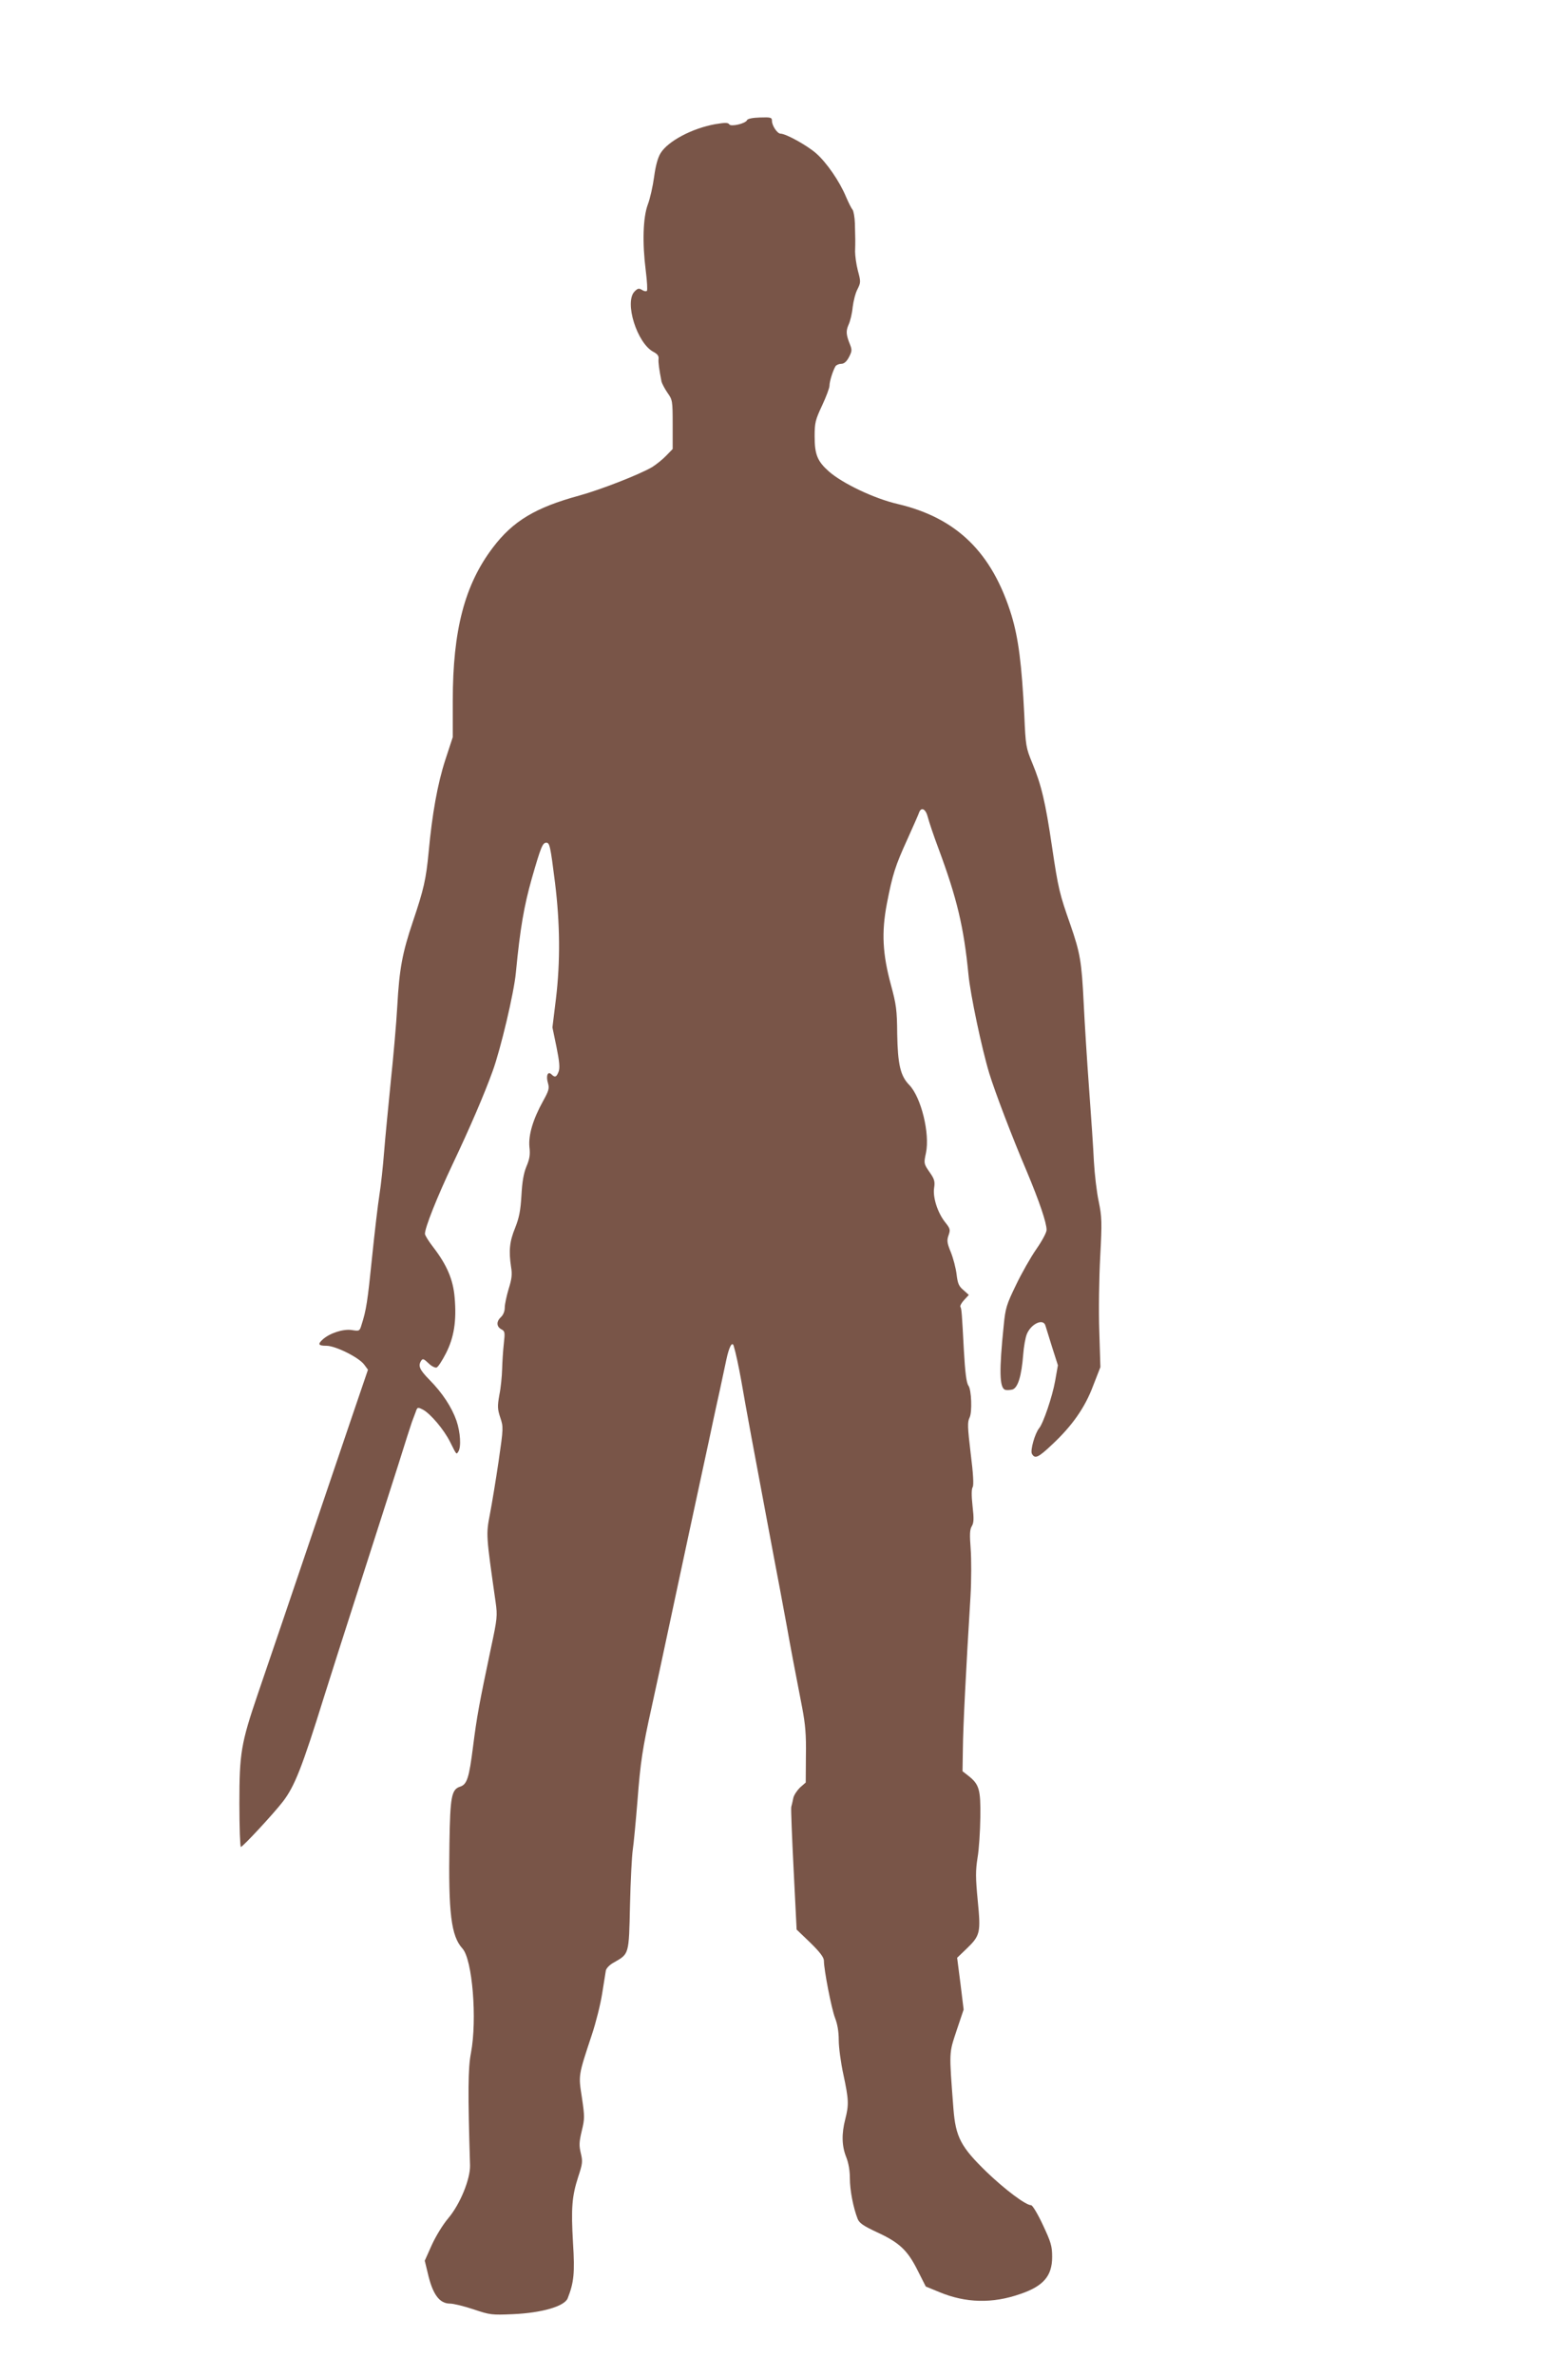
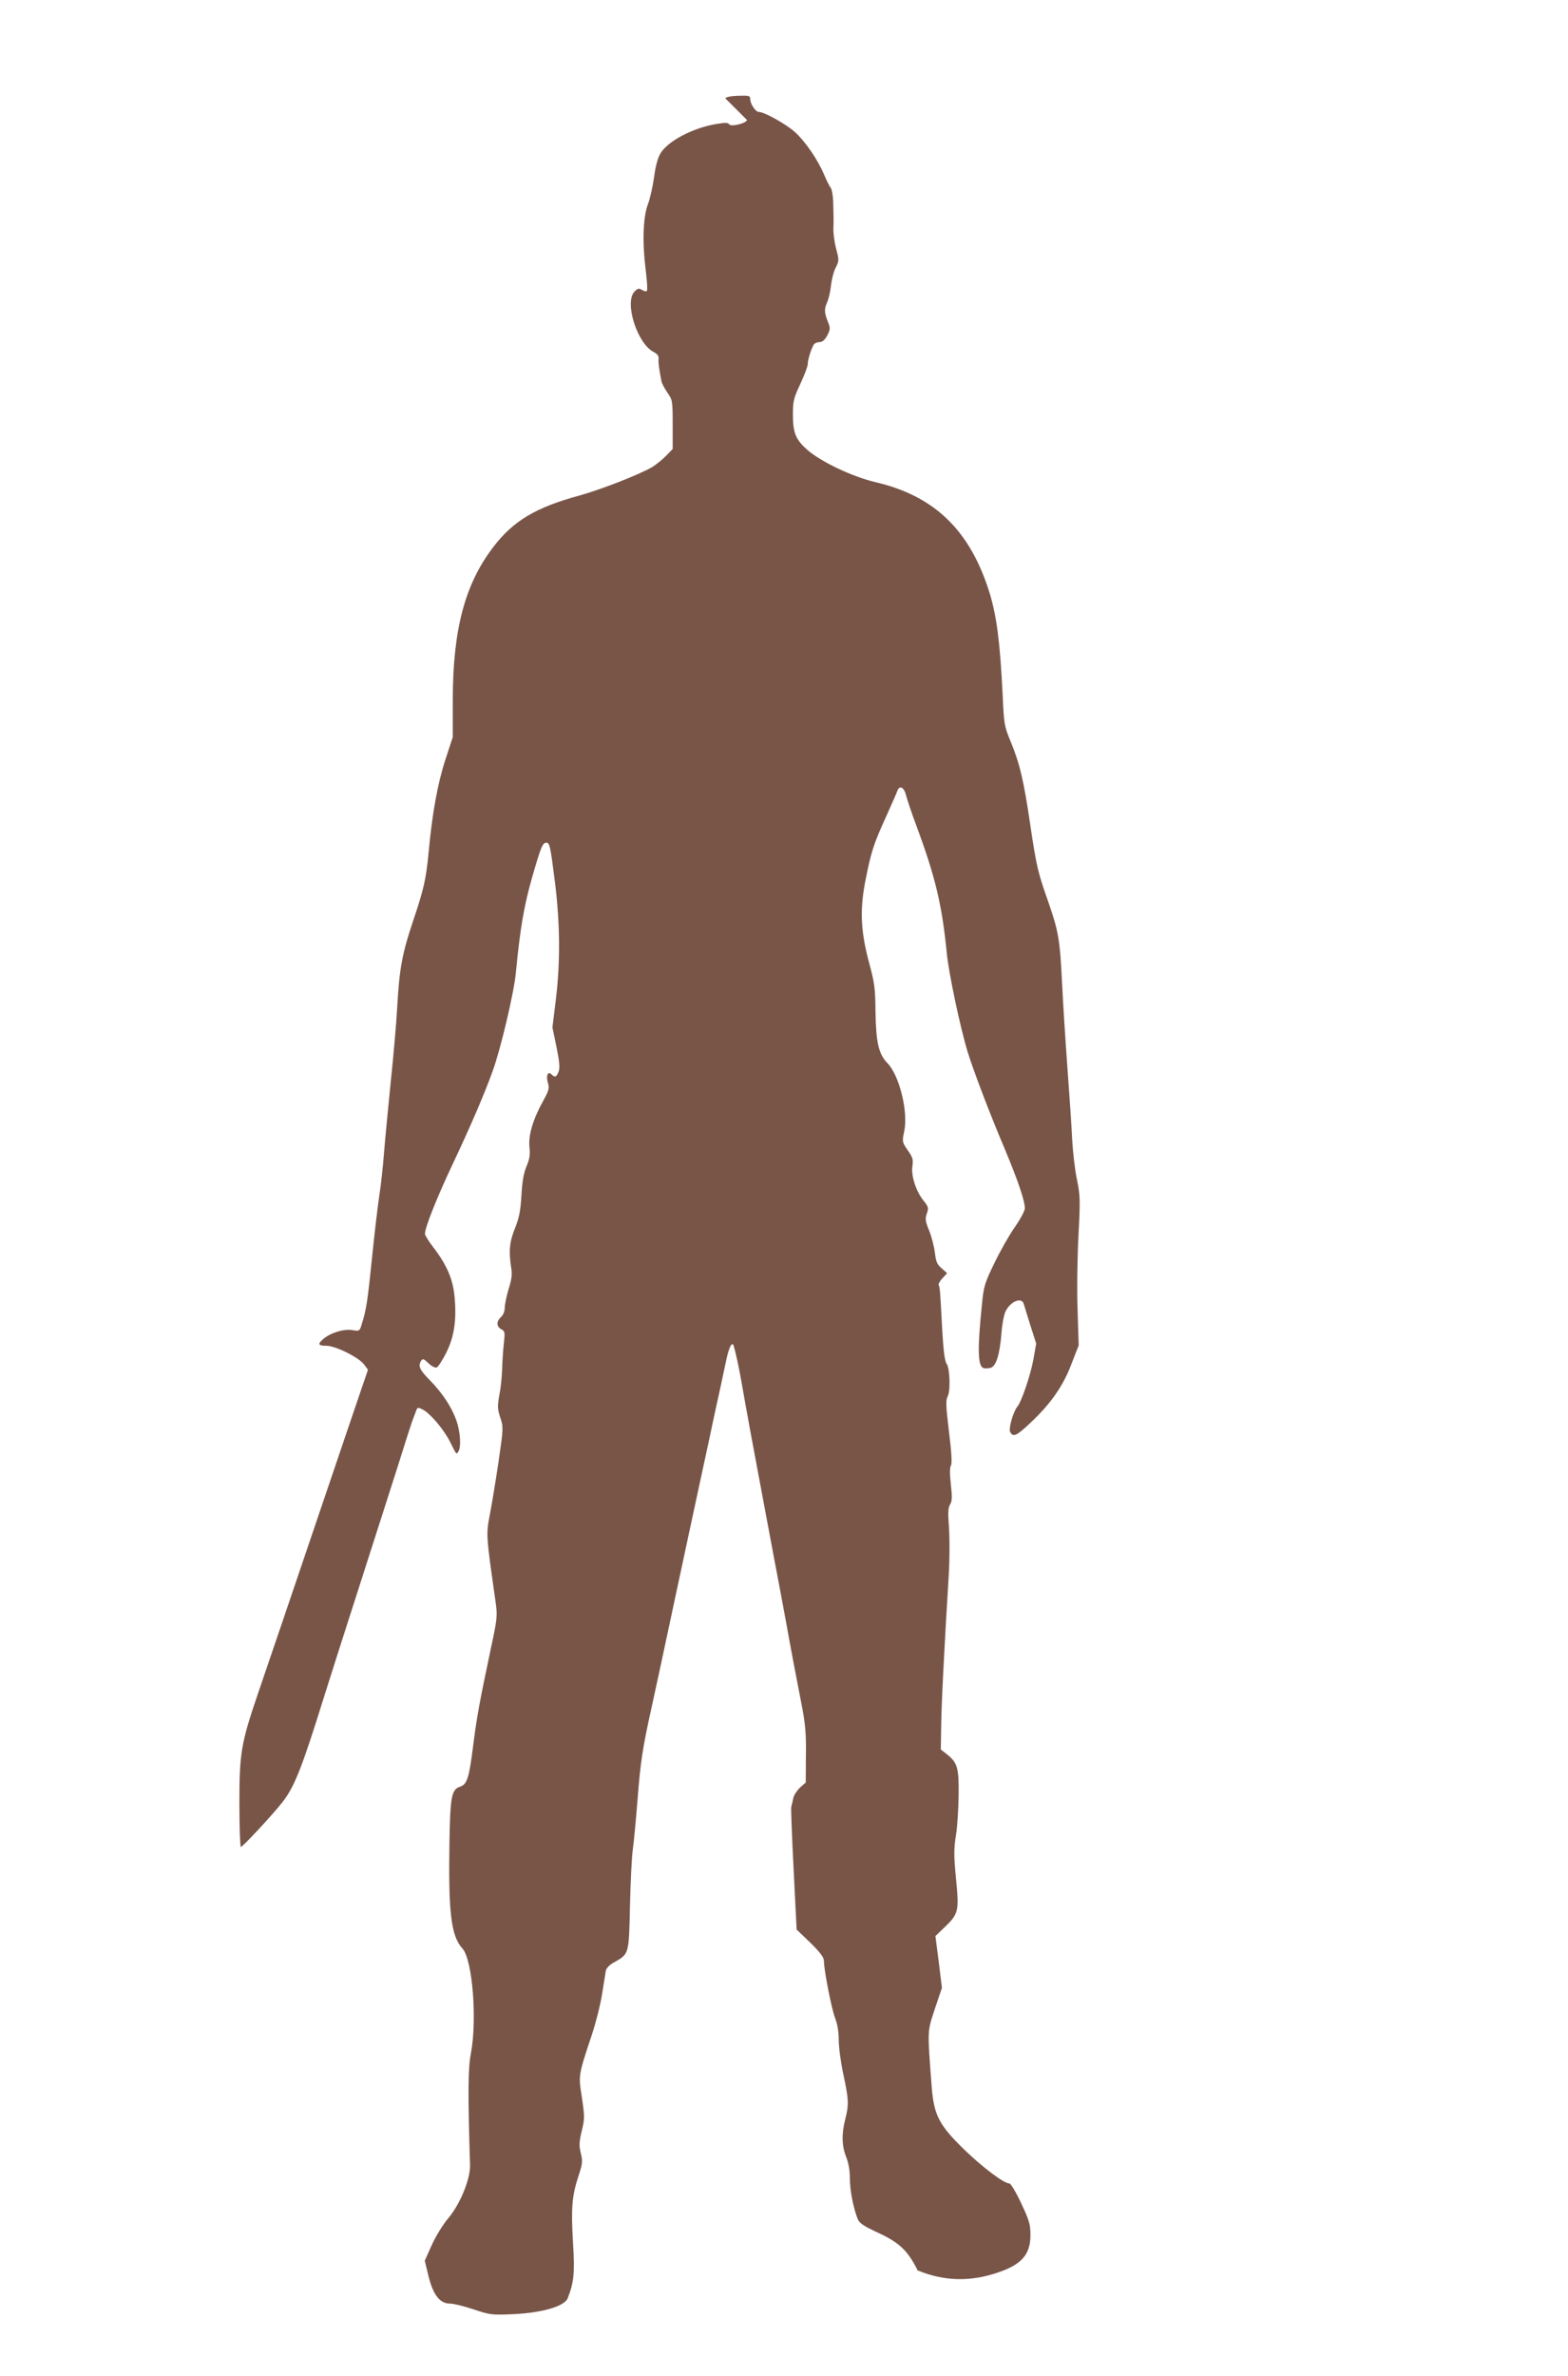
<svg xmlns="http://www.w3.org/2000/svg" version="1.0" width="845pt" height="1280pt" viewBox="0 0 845 1280" preserveAspectRatio="xMidYMid meet">
  <g transform="translate(0,1280) scale(0.1,-0.1)" fill="#795548" stroke="none">
-     <path d="M4026 12153 c-8 -19 -87 -37 -96 -23 -6 10 -23 10 -76 1 -123 -22 -254 -91 -294 -156 -15 -24 -27 -68 -35 -128 -7 -51 -22 -118 -34 -149 -26 -70 -30 -207 -11 -356 7 -56 10 -105 6 -109 -4 -4 -16 -2 -26 5 -17 10 -23 9 -40 -8 -57 -57 13 -280 102 -326 21 -11 29 -22 27 -37 -2 -20 3 -56 16 -123 3 -11 17 -38 32 -60 27 -38 28 -43 28 -171 l0 -132 -35 -36 c-19 -20 -53 -47 -75 -61 -70 -41 -278 -122 -394 -154 -235 -64 -357 -137 -465 -280 -152 -200 -216 -445 -216 -825 l0 -196 -40 -122 c-42 -129 -71 -291 -90 -497 -14 -147 -26 -200 -85 -375 -57 -169 -73 -255 -84 -455 -5 -91 -21 -273 -35 -405 -13 -132 -30 -303 -36 -380 -6 -77 -17 -180 -25 -230 -8 -49 -26 -202 -40 -339 -24 -236 -31 -284 -57 -364 -10 -33 -11 -34 -54 -27 -46 6 -118 -17 -156 -52 -27 -25 -22 -33 21 -33 49 0 176 -63 204 -102 l20 -27 -93 -273 c-359 -1059 -458 -1350 -502 -1478 -89 -262 -98 -315 -98 -585 0 -129 4 -235 8 -235 10 0 178 181 227 245 63 82 104 187 220 560 26 83 111 350 190 595 79 245 173 540 210 655 36 116 70 221 75 235 5 14 14 38 20 53 9 27 11 27 39 13 41 -22 114 -108 147 -175 35 -70 33 -68 44 -51 16 25 11 104 -10 166 -26 74 -76 150 -146 221 -54 55 -62 75 -44 103 8 12 14 10 39 -14 16 -16 36 -26 44 -23 8 3 30 37 50 76 44 86 58 176 47 301 -8 97 -42 176 -116 272 -24 31 -44 63 -44 71 0 34 65 197 150 377 92 194 170 375 215 500 43 118 115 422 125 530 23 240 44 359 86 508 49 170 58 192 78 192 18 0 22 -16 47 -216 27 -219 29 -424 5 -624 l-19 -155 22 -106 c16 -79 19 -113 11 -133 -11 -29 -20 -32 -38 -14 -20 20 -31 -8 -19 -47 8 -28 5 -40 -26 -96 -55 -99 -80 -184 -74 -248 5 -41 1 -65 -16 -105 -15 -36 -23 -82 -27 -156 -5 -83 -12 -119 -34 -175 -30 -73 -35 -123 -22 -210 7 -40 4 -65 -13 -119 -11 -37 -21 -83 -21 -101 0 -19 -8 -39 -20 -50 -26 -24 -25 -51 1 -66 20 -10 21 -16 14 -78 -4 -36 -8 -97 -9 -136 -1 -38 -7 -101 -15 -140 -11 -62 -10 -76 5 -122 17 -51 17 -55 -9 -235 -15 -101 -36 -229 -47 -286 -21 -110 -21 -109 31 -474 10 -72 9 -87 -25 -245 -64 -304 -76 -368 -97 -534 -21 -166 -32 -202 -69 -214 -47 -15 -54 -53 -58 -305 -6 -376 9 -500 70 -567 54 -59 80 -382 46 -563 -16 -81 -17 -211 -5 -605 2 -74 -54 -211 -118 -286 -28 -33 -66 -95 -88 -143 l-38 -85 16 -66 c26 -115 63 -165 120 -165 19 0 76 -14 127 -31 89 -30 98 -31 213 -26 155 7 276 42 294 85 34 86 39 137 29 298 -11 188 -6 252 28 357 23 70 25 82 14 127 -10 42 -9 61 5 120 16 66 16 77 1 179 -19 123 -21 115 54 341 21 63 46 162 55 220 9 58 18 114 20 125 3 12 21 31 42 42 84 48 82 40 88 309 3 131 10 266 15 299 5 33 16 150 25 260 16 212 28 289 76 505 26 118 51 234 129 600 37 174 101 471 145 675 25 116 52 239 59 275 8 36 23 108 35 160 11 52 27 126 35 164 15 71 32 102 40 75 11 -36 27 -111 41 -189 8 -47 32 -182 54 -300 22 -118 61 -325 86 -460 25 -135 55 -292 66 -350 11 -58 28 -152 39 -210 19 -108 44 -239 83 -440 17 -90 22 -146 20 -259 l-1 -144 -31 -27 c-16 -16 -33 -41 -36 -57 -3 -15 -8 -37 -11 -48 -2 -11 4 -164 13 -340 l16 -320 74 -71 c52 -51 73 -79 73 -97 0 -49 41 -259 60 -308 13 -33 20 -74 20 -120 0 -38 11 -121 25 -185 29 -135 30 -163 10 -241 -20 -78 -19 -143 5 -203 13 -33 20 -74 20 -116 0 -63 18 -157 42 -218 9 -22 30 -37 103 -71 122 -56 166 -98 220 -206 l44 -87 73 -30 c142 -59 286 -63 437 -10 124 42 171 97 171 199 0 59 -6 79 -50 173 -27 58 -56 106 -63 106 -29 0 -140 83 -241 180 -138 134 -166 187 -178 340 -24 314 -24 296 17 421 l38 113 -17 139 -18 140 49 47 c76 73 79 87 62 261 -12 125 -12 161 -1 231 8 46 14 144 15 218 2 150 -6 177 -64 223 l-32 25 2 123 c1 113 16 413 41 819 5 86 5 199 1 255 -6 79 -5 105 6 123 11 18 12 40 4 109 -6 55 -6 92 1 102 6 11 3 71 -11 181 -17 143 -18 169 -6 193 15 30 10 151 -6 172 -11 15 -18 70 -25 195 -10 190 -12 219 -18 229 -4 5 5 22 20 38 l25 27 -29 26 c-25 21 -31 35 -37 85 -4 33 -18 87 -31 119 -21 51 -22 64 -12 92 10 29 9 35 -19 70 -41 52 -67 135 -59 185 5 34 2 47 -25 85 -31 45 -31 47 -19 103 22 104 -26 300 -90 366 -48 49 -62 111 -65 275 -1 129 -5 158 -34 265 -45 166 -51 282 -22 435 31 160 45 204 111 349 31 69 60 134 63 144 12 32 36 19 47 -25 6 -24 31 -99 57 -168 100 -269 137 -424 162 -680 10 -107 72 -400 112 -532 30 -98 121 -338 202 -528 69 -165 107 -277 107 -316 0 -14 -25 -60 -55 -103 -30 -43 -80 -131 -110 -194 -51 -105 -57 -124 -66 -218 -25 -242 -23 -334 7 -346 8 -3 25 -2 39 1 30 8 50 72 59 189 3 42 12 92 20 111 24 56 89 85 100 44 2 -7 18 -58 35 -113 l32 -100 -15 -85 c-15 -84 -64 -228 -86 -254 -23 -28 -49 -120 -39 -138 16 -29 34 -21 109 50 108 101 177 199 221 317 l39 100 -6 195 c-4 107 -1 287 5 400 10 188 9 213 -8 297 -11 50 -22 147 -26 215 -3 68 -15 245 -26 393 -11 149 -24 356 -29 460 -11 225 -19 271 -72 424 -58 165 -65 192 -99 421 -35 238 -57 331 -106 449 -34 82 -36 93 -43 256 -14 280 -32 417 -69 540 -104 338 -295 525 -614 600 -125 29 -296 110 -370 175 -62 55 -77 91 -77 189 0 74 4 89 40 166 22 47 40 95 40 107 0 24 19 83 33 106 5 6 18 12 30 12 15 0 29 11 42 36 16 31 17 39 6 67 -22 54 -23 74 -8 108 9 19 19 61 22 94 4 33 15 77 26 97 18 36 18 41 2 100 -9 35 -15 81 -15 103 1 22 1 51 1 65 0 14 -1 52 -2 86 -1 33 -7 67 -13 75 -7 8 -22 39 -35 69 -34 82 -104 184 -161 234 -49 43 -163 106 -192 106 -17 0 -46 43 -46 69 0 18 -6 20 -65 18 -39 -1 -67 -7 -69 -14z" />
+     <path d="M4026 12153 c-8 -19 -87 -37 -96 -23 -6 10 -23 10 -76 1 -123 -22 -254 -91 -294 -156 -15 -24 -27 -68 -35 -128 -7 -51 -22 -118 -34 -149 -26 -70 -30 -207 -11 -356 7 -56 10 -105 6 -109 -4 -4 -16 -2 -26 5 -17 10 -23 9 -40 -8 -57 -57 13 -280 102 -326 21 -11 29 -22 27 -37 -2 -20 3 -56 16 -123 3 -11 17 -38 32 -60 27 -38 28 -43 28 -171 l0 -132 -35 -36 c-19 -20 -53 -47 -75 -61 -70 -41 -278 -122 -394 -154 -235 -64 -357 -137 -465 -280 -152 -200 -216 -445 -216 -825 l0 -196 -40 -122 c-42 -129 -71 -291 -90 -497 -14 -147 -26 -200 -85 -375 -57 -169 -73 -255 -84 -455 -5 -91 -21 -273 -35 -405 -13 -132 -30 -303 -36 -380 -6 -77 -17 -180 -25 -230 -8 -49 -26 -202 -40 -339 -24 -236 -31 -284 -57 -364 -10 -33 -11 -34 -54 -27 -46 6 -118 -17 -156 -52 -27 -25 -22 -33 21 -33 49 0 176 -63 204 -102 l20 -27 -93 -273 c-359 -1059 -458 -1350 -502 -1478 -89 -262 -98 -315 -98 -585 0 -129 4 -235 8 -235 10 0 178 181 227 245 63 82 104 187 220 560 26 83 111 350 190 595 79 245 173 540 210 655 36 116 70 221 75 235 5 14 14 38 20 53 9 27 11 27 39 13 41 -22 114 -108 147 -175 35 -70 33 -68 44 -51 16 25 11 104 -10 166 -26 74 -76 150 -146 221 -54 55 -62 75 -44 103 8 12 14 10 39 -14 16 -16 36 -26 44 -23 8 3 30 37 50 76 44 86 58 176 47 301 -8 97 -42 176 -116 272 -24 31 -44 63 -44 71 0 34 65 197 150 377 92 194 170 375 215 500 43 118 115 422 125 530 23 240 44 359 86 508 49 170 58 192 78 192 18 0 22 -16 47 -216 27 -219 29 -424 5 -624 l-19 -155 22 -106 c16 -79 19 -113 11 -133 -11 -29 -20 -32 -38 -14 -20 20 -31 -8 -19 -47 8 -28 5 -40 -26 -96 -55 -99 -80 -184 -74 -248 5 -41 1 -65 -16 -105 -15 -36 -23 -82 -27 -156 -5 -83 -12 -119 -34 -175 -30 -73 -35 -123 -22 -210 7 -40 4 -65 -13 -119 -11 -37 -21 -83 -21 -101 0 -19 -8 -39 -20 -50 -26 -24 -25 -51 1 -66 20 -10 21 -16 14 -78 -4 -36 -8 -97 -9 -136 -1 -38 -7 -101 -15 -140 -11 -62 -10 -76 5 -122 17 -51 17 -55 -9 -235 -15 -101 -36 -229 -47 -286 -21 -110 -21 -109 31 -474 10 -72 9 -87 -25 -245 -64 -304 -76 -368 -97 -534 -21 -166 -32 -202 -69 -214 -47 -15 -54 -53 -58 -305 -6 -376 9 -500 70 -567 54 -59 80 -382 46 -563 -16 -81 -17 -211 -5 -605 2 -74 -54 -211 -118 -286 -28 -33 -66 -95 -88 -143 l-38 -85 16 -66 c26 -115 63 -165 120 -165 19 0 76 -14 127 -31 89 -30 98 -31 213 -26 155 7 276 42 294 85 34 86 39 137 29 298 -11 188 -6 252 28 357 23 70 25 82 14 127 -10 42 -9 61 5 120 16 66 16 77 1 179 -19 123 -21 115 54 341 21 63 46 162 55 220 9 58 18 114 20 125 3 12 21 31 42 42 84 48 82 40 88 309 3 131 10 266 15 299 5 33 16 150 25 260 16 212 28 289 76 505 26 118 51 234 129 600 37 174 101 471 145 675 25 116 52 239 59 275 8 36 23 108 35 160 11 52 27 126 35 164 15 71 32 102 40 75 11 -36 27 -111 41 -189 8 -47 32 -182 54 -300 22 -118 61 -325 86 -460 25 -135 55 -292 66 -350 11 -58 28 -152 39 -210 19 -108 44 -239 83 -440 17 -90 22 -146 20 -259 l-1 -144 -31 -27 c-16 -16 -33 -41 -36 -57 -3 -15 -8 -37 -11 -48 -2 -11 4 -164 13 -340 l16 -320 74 -71 c52 -51 73 -79 73 -97 0 -49 41 -259 60 -308 13 -33 20 -74 20 -120 0 -38 11 -121 25 -185 29 -135 30 -163 10 -241 -20 -78 -19 -143 5 -203 13 -33 20 -74 20 -116 0 -63 18 -157 42 -218 9 -22 30 -37 103 -71 122 -56 166 -98 220 -206 c142 -59 286 -63 437 -10 124 42 171 97 171 199 0 59 -6 79 -50 173 -27 58 -56 106 -63 106 -29 0 -140 83 -241 180 -138 134 -166 187 -178 340 -24 314 -24 296 17 421 l38 113 -17 139 -18 140 49 47 c76 73 79 87 62 261 -12 125 -12 161 -1 231 8 46 14 144 15 218 2 150 -6 177 -64 223 l-32 25 2 123 c1 113 16 413 41 819 5 86 5 199 1 255 -6 79 -5 105 6 123 11 18 12 40 4 109 -6 55 -6 92 1 102 6 11 3 71 -11 181 -17 143 -18 169 -6 193 15 30 10 151 -6 172 -11 15 -18 70 -25 195 -10 190 -12 219 -18 229 -4 5 5 22 20 38 l25 27 -29 26 c-25 21 -31 35 -37 85 -4 33 -18 87 -31 119 -21 51 -22 64 -12 92 10 29 9 35 -19 70 -41 52 -67 135 -59 185 5 34 2 47 -25 85 -31 45 -31 47 -19 103 22 104 -26 300 -90 366 -48 49 -62 111 -65 275 -1 129 -5 158 -34 265 -45 166 -51 282 -22 435 31 160 45 204 111 349 31 69 60 134 63 144 12 32 36 19 47 -25 6 -24 31 -99 57 -168 100 -269 137 -424 162 -680 10 -107 72 -400 112 -532 30 -98 121 -338 202 -528 69 -165 107 -277 107 -316 0 -14 -25 -60 -55 -103 -30 -43 -80 -131 -110 -194 -51 -105 -57 -124 -66 -218 -25 -242 -23 -334 7 -346 8 -3 25 -2 39 1 30 8 50 72 59 189 3 42 12 92 20 111 24 56 89 85 100 44 2 -7 18 -58 35 -113 l32 -100 -15 -85 c-15 -84 -64 -228 -86 -254 -23 -28 -49 -120 -39 -138 16 -29 34 -21 109 50 108 101 177 199 221 317 l39 100 -6 195 c-4 107 -1 287 5 400 10 188 9 213 -8 297 -11 50 -22 147 -26 215 -3 68 -15 245 -26 393 -11 149 -24 356 -29 460 -11 225 -19 271 -72 424 -58 165 -65 192 -99 421 -35 238 -57 331 -106 449 -34 82 -36 93 -43 256 -14 280 -32 417 -69 540 -104 338 -295 525 -614 600 -125 29 -296 110 -370 175 -62 55 -77 91 -77 189 0 74 4 89 40 166 22 47 40 95 40 107 0 24 19 83 33 106 5 6 18 12 30 12 15 0 29 11 42 36 16 31 17 39 6 67 -22 54 -23 74 -8 108 9 19 19 61 22 94 4 33 15 77 26 97 18 36 18 41 2 100 -9 35 -15 81 -15 103 1 22 1 51 1 65 0 14 -1 52 -2 86 -1 33 -7 67 -13 75 -7 8 -22 39 -35 69 -34 82 -104 184 -161 234 -49 43 -163 106 -192 106 -17 0 -46 43 -46 69 0 18 -6 20 -65 18 -39 -1 -67 -7 -69 -14z" />
  </g>
</svg>